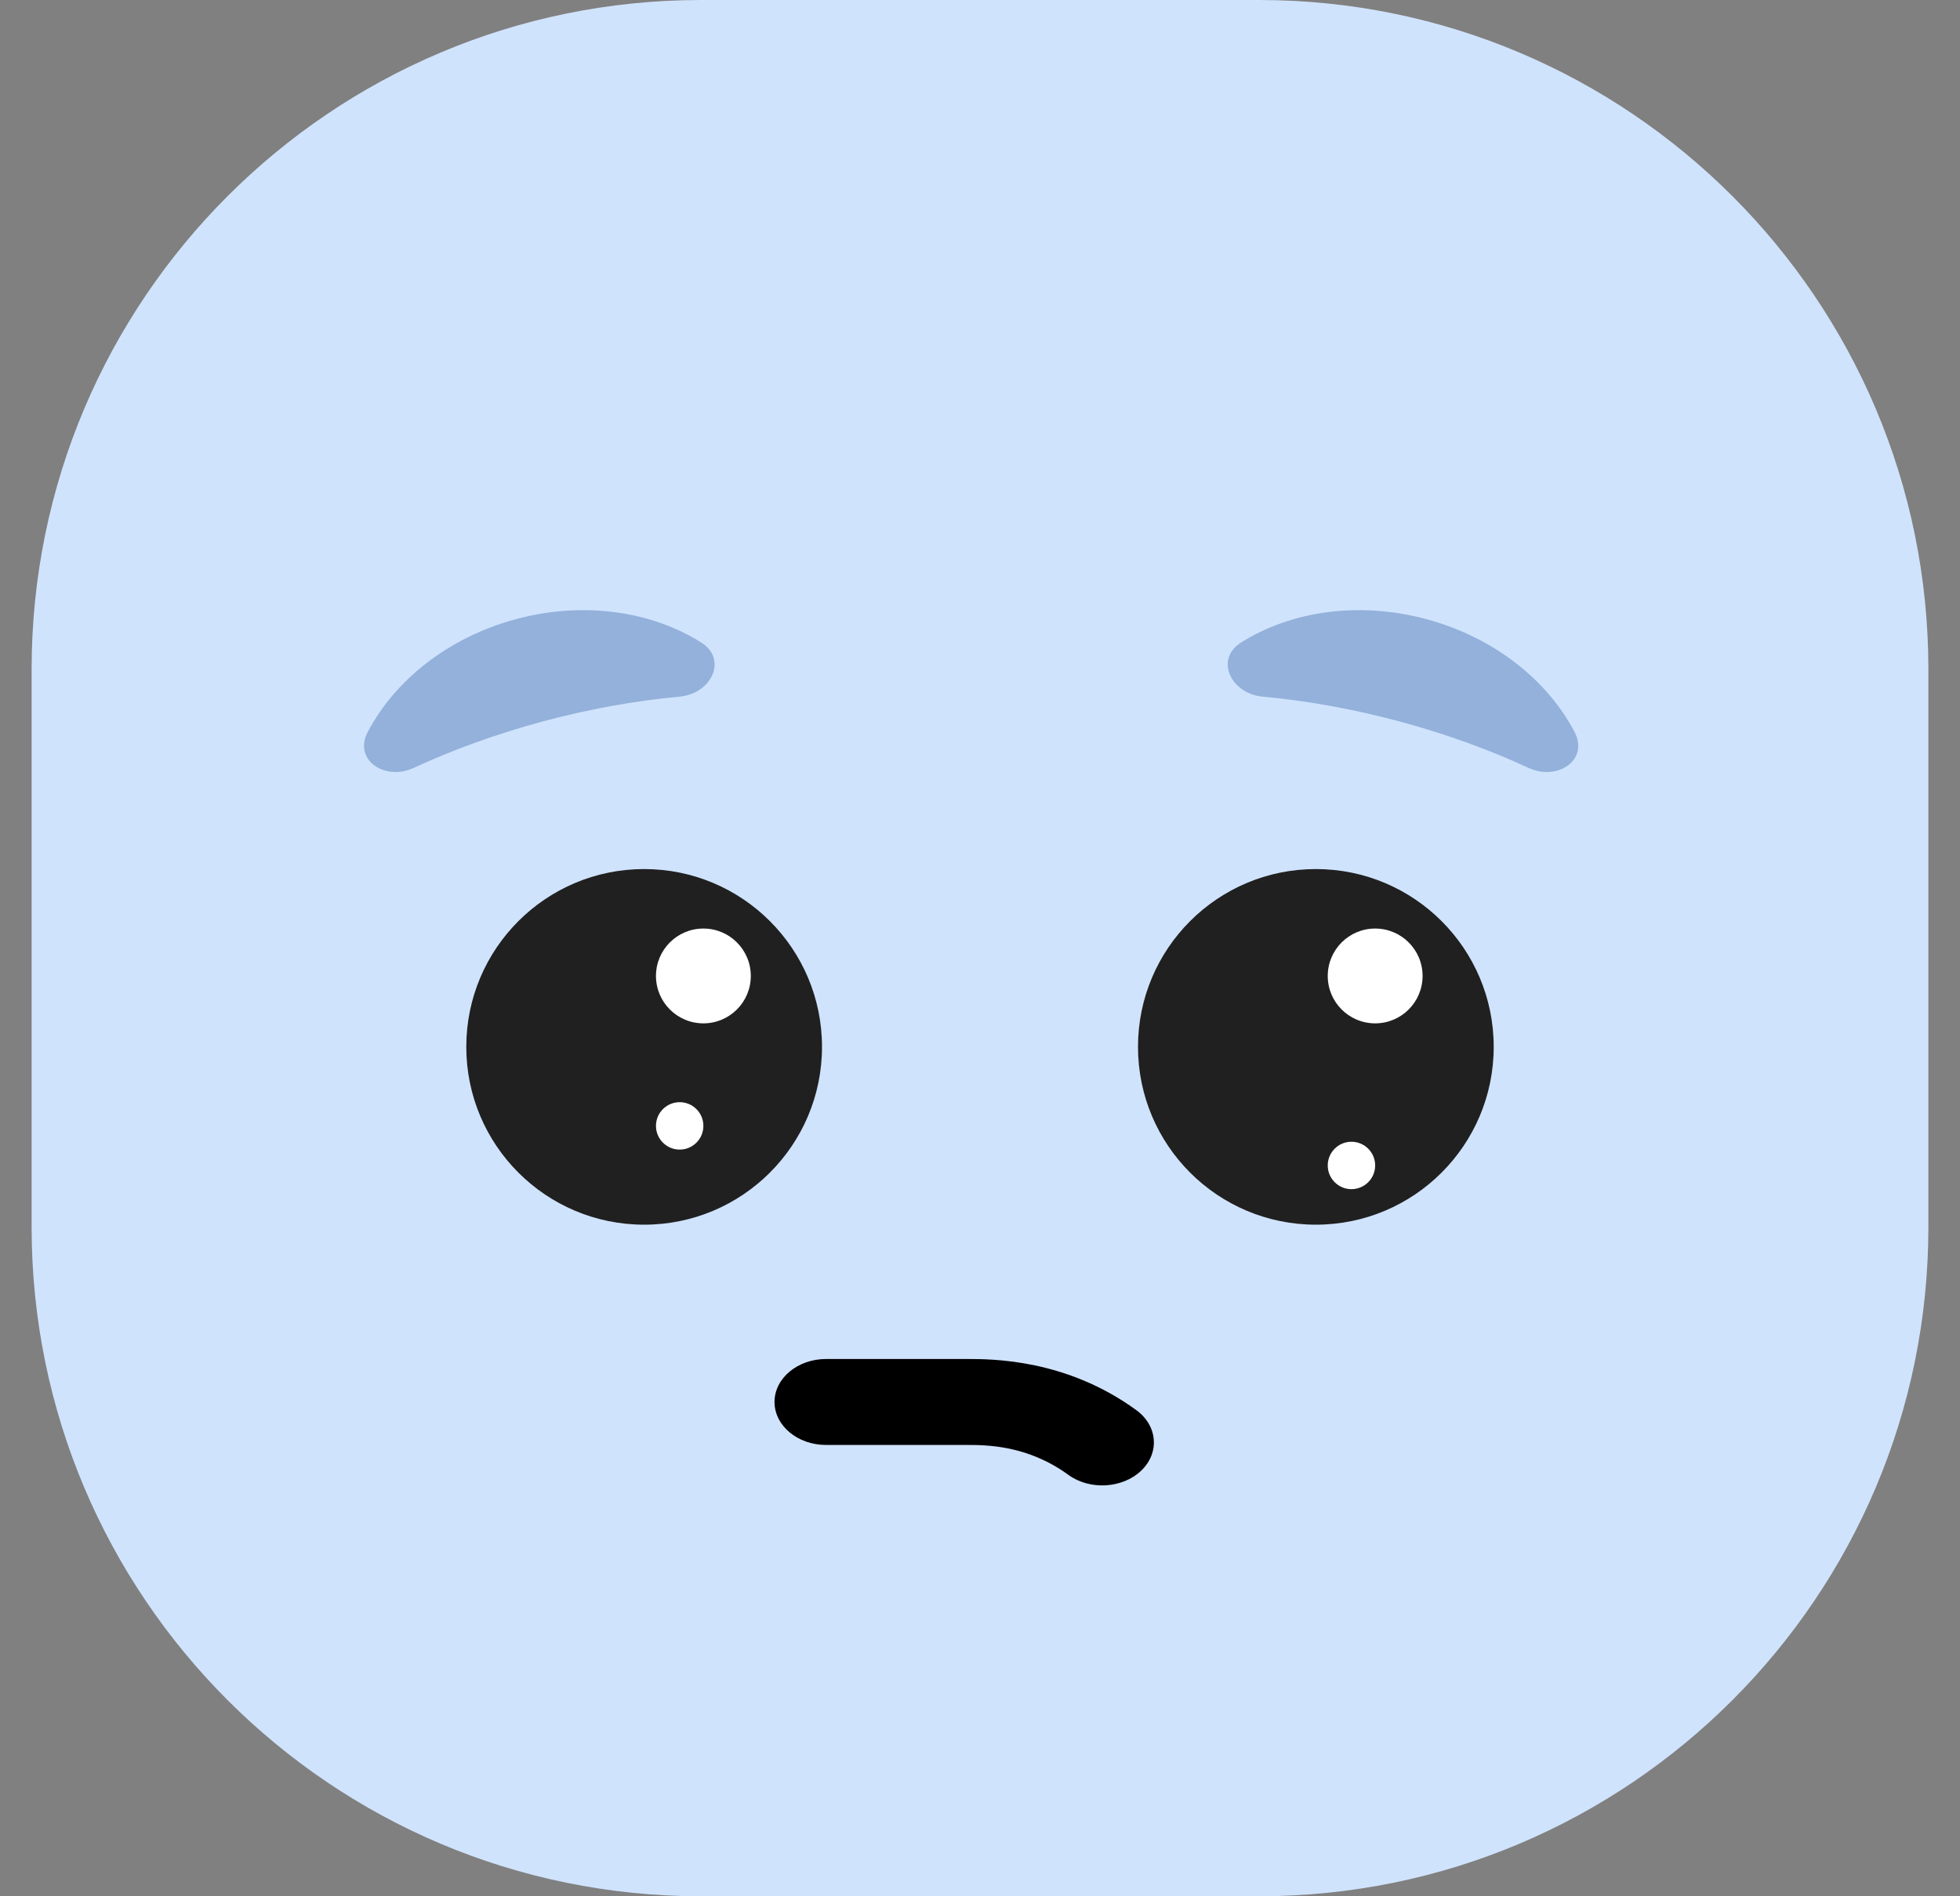
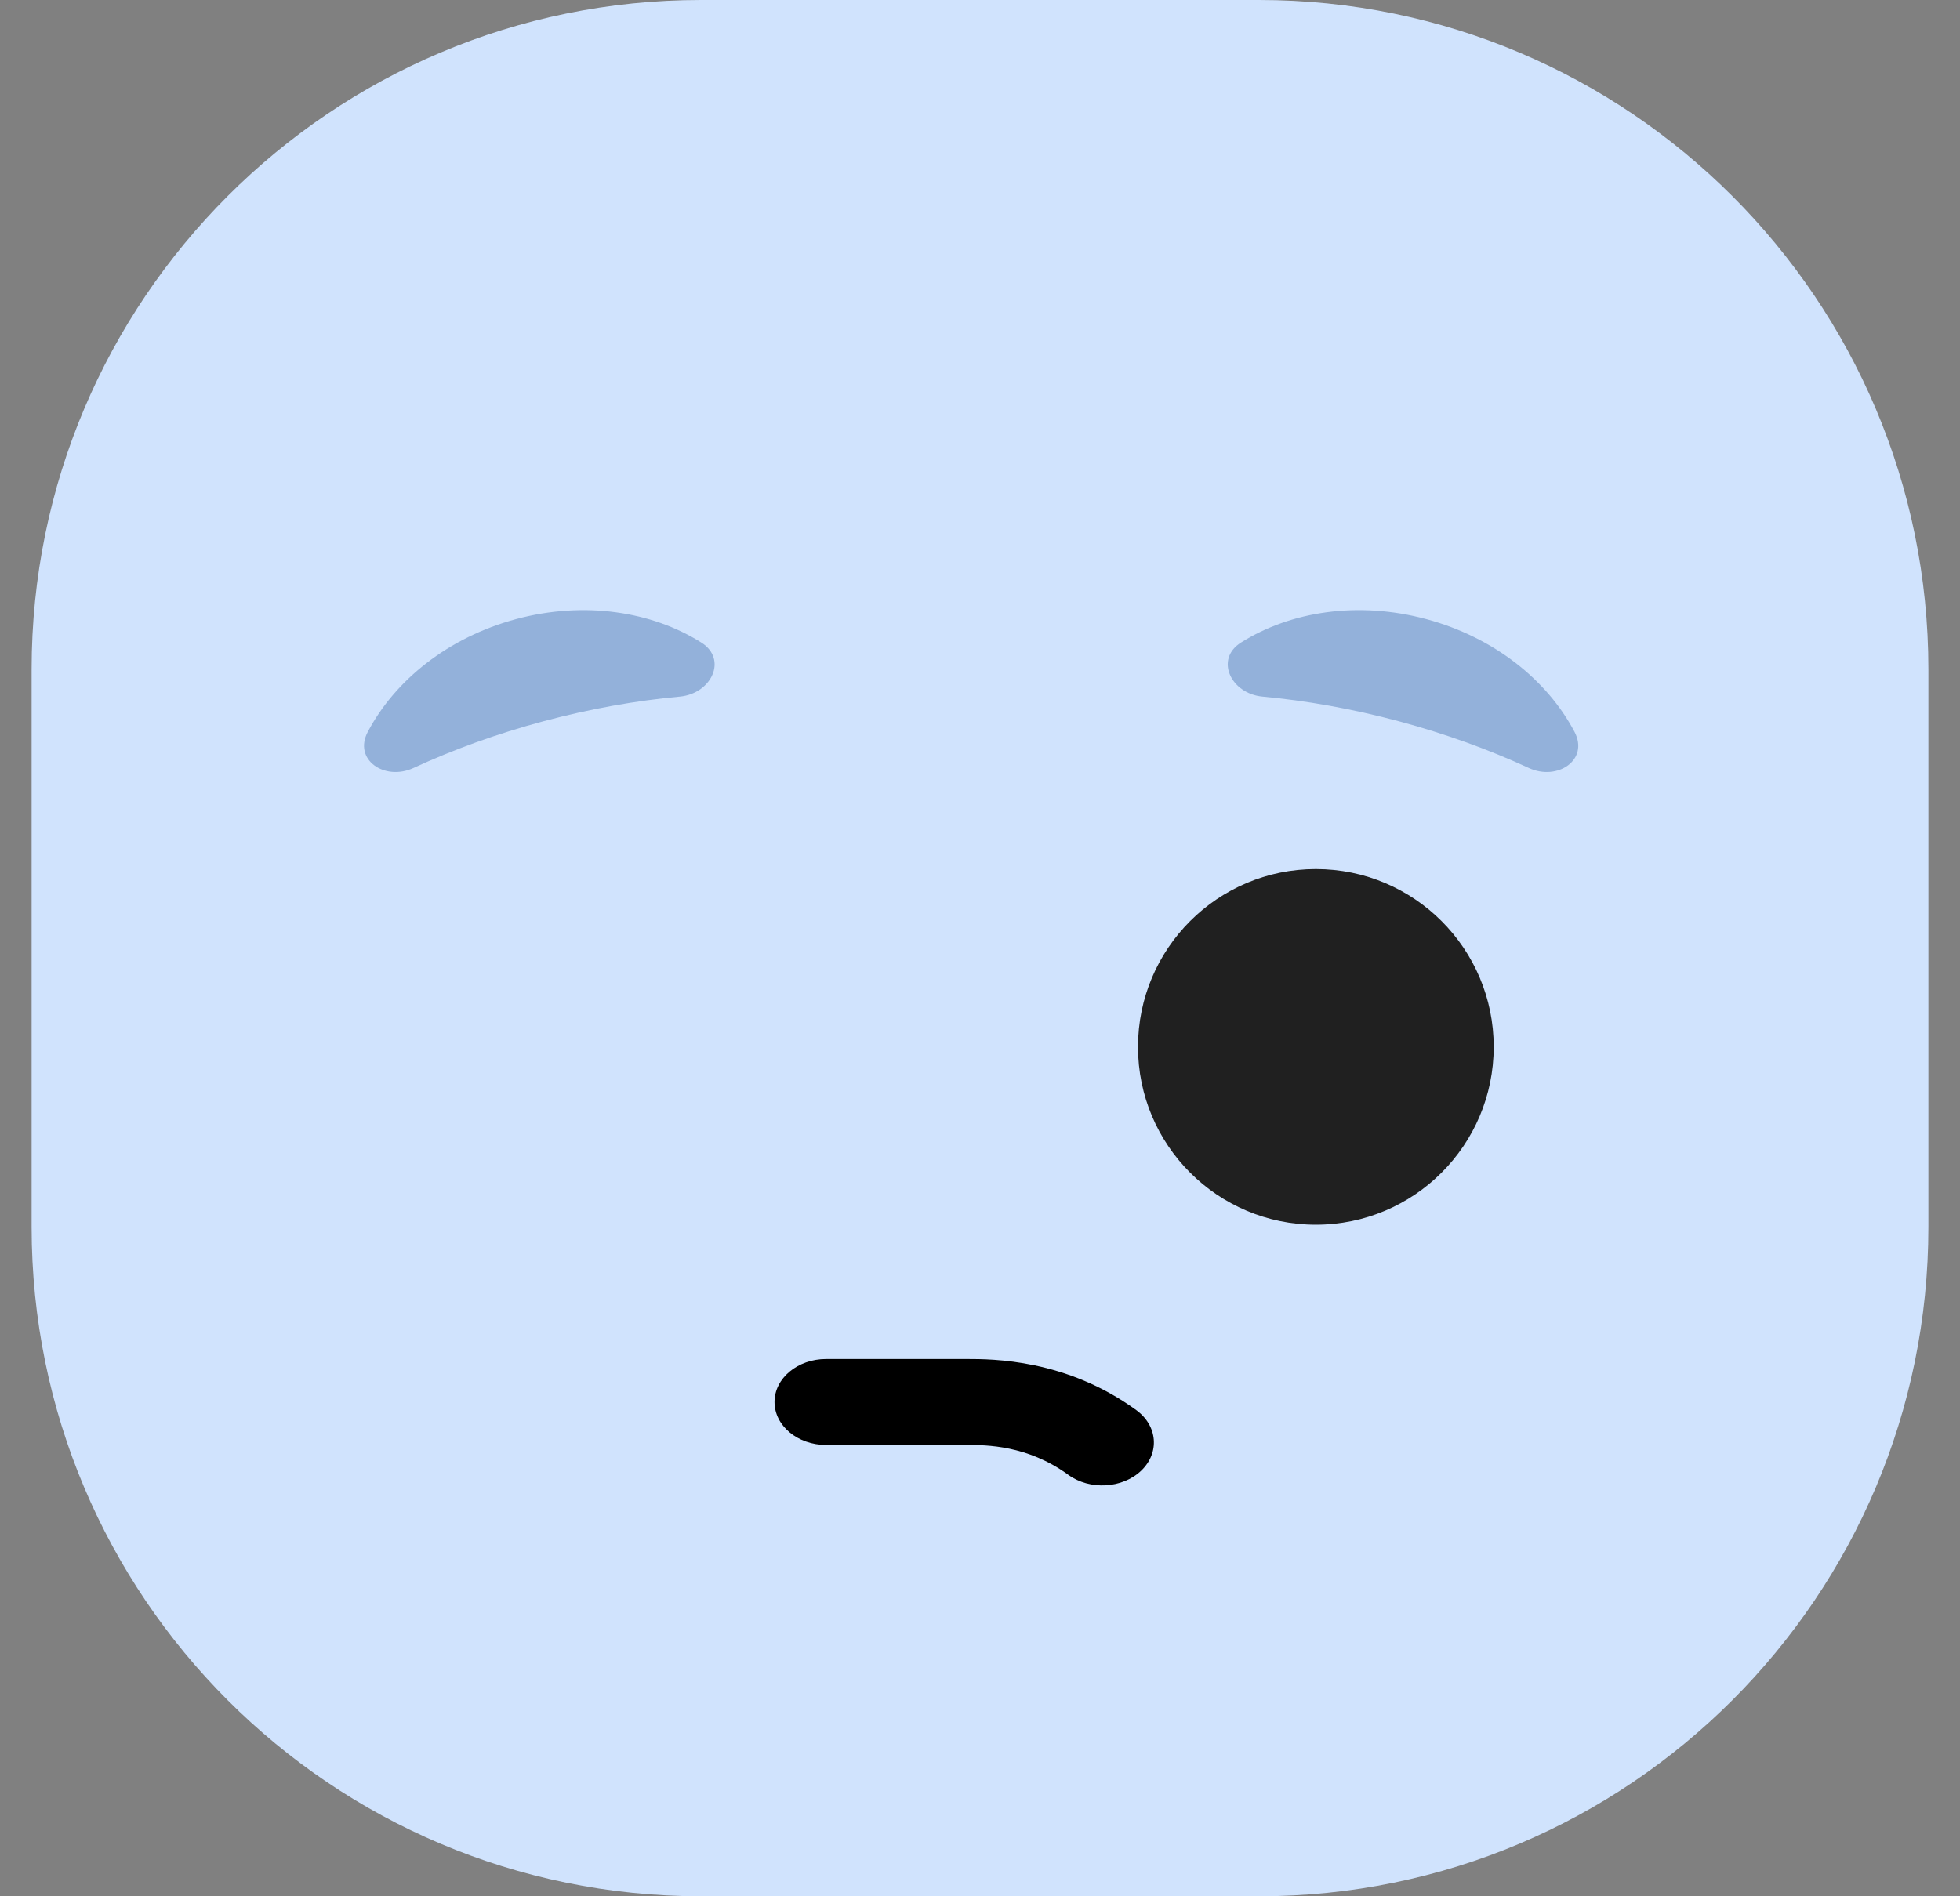
<svg xmlns="http://www.w3.org/2000/svg" width="31" height="30" viewBox="0 0 31 30" fill="none">
  <rect x="0" y="0" width="31" height="30" fill="#808080" stroke="none" />
  <path d="M0.5 10.588C0.5 4.741 5.241 0 11.088 0H19.912C25.759 0 30.5 4.741 30.5 10.588V19.412C30.5 25.259 25.759 30 19.912 30H11.088C5.241 30 0.5 25.259 0.5 19.412V10.588Z" fill="#D0E3FD" />
  <path d="M19.969 11.021C19.471 10.976 19.206 10.431 19.629 10.165C20.412 9.672 21.48 9.506 22.555 9.794C23.63 10.082 24.472 10.76 24.903 11.578C25.137 12.021 24.635 12.36 24.18 12.15C23.556 11.861 22.863 11.609 22.122 11.41C21.381 11.212 20.655 11.084 19.969 11.021Z" fill="#93B1DA" />
  <path d="M10.751 11.021C11.25 10.976 11.515 10.431 11.091 10.165C10.309 9.672 9.24 9.506 8.165 9.794C7.091 10.082 6.249 10.76 5.817 11.578C5.583 12.021 6.085 12.36 6.54 12.15C7.164 11.861 7.857 11.609 8.598 11.41C9.339 11.212 10.066 11.084 10.751 11.021Z" fill="#93B1DA" />
  <path fill-rule="evenodd" clip-rule="evenodd" d="M18.048 23.268C17.751 23.55 17.235 23.579 16.896 23.332C16.25 22.861 15.598 22.86 15.291 22.86H13.066C12.616 22.86 12.25 22.555 12.25 22.18C12.25 21.804 12.616 21.5 13.066 21.5H15.293C15.695 21.5 16.862 21.5 17.971 22.308C18.311 22.556 18.345 22.985 18.048 23.268Z" fill="black" />
-   <ellipse cx="10.188" cy="16.562" rx="2.813" ry="2.813" fill="#202020" />
-   <circle cx="11.125" cy="15.44" r="0.75" fill="white" />
-   <ellipse cx="10.75" cy="17.812" rx="0.375" ry="0.375" fill="white" />
  <ellipse cx="20.812" cy="16.562" rx="2.813" ry="2.813" fill="#202020" />
-   <circle cx="21.75" cy="15.44" r="0.75" fill="white" />
-   <ellipse cx="21.375" cy="18.438" rx="0.375" ry="0.375" fill="white" />
</svg>